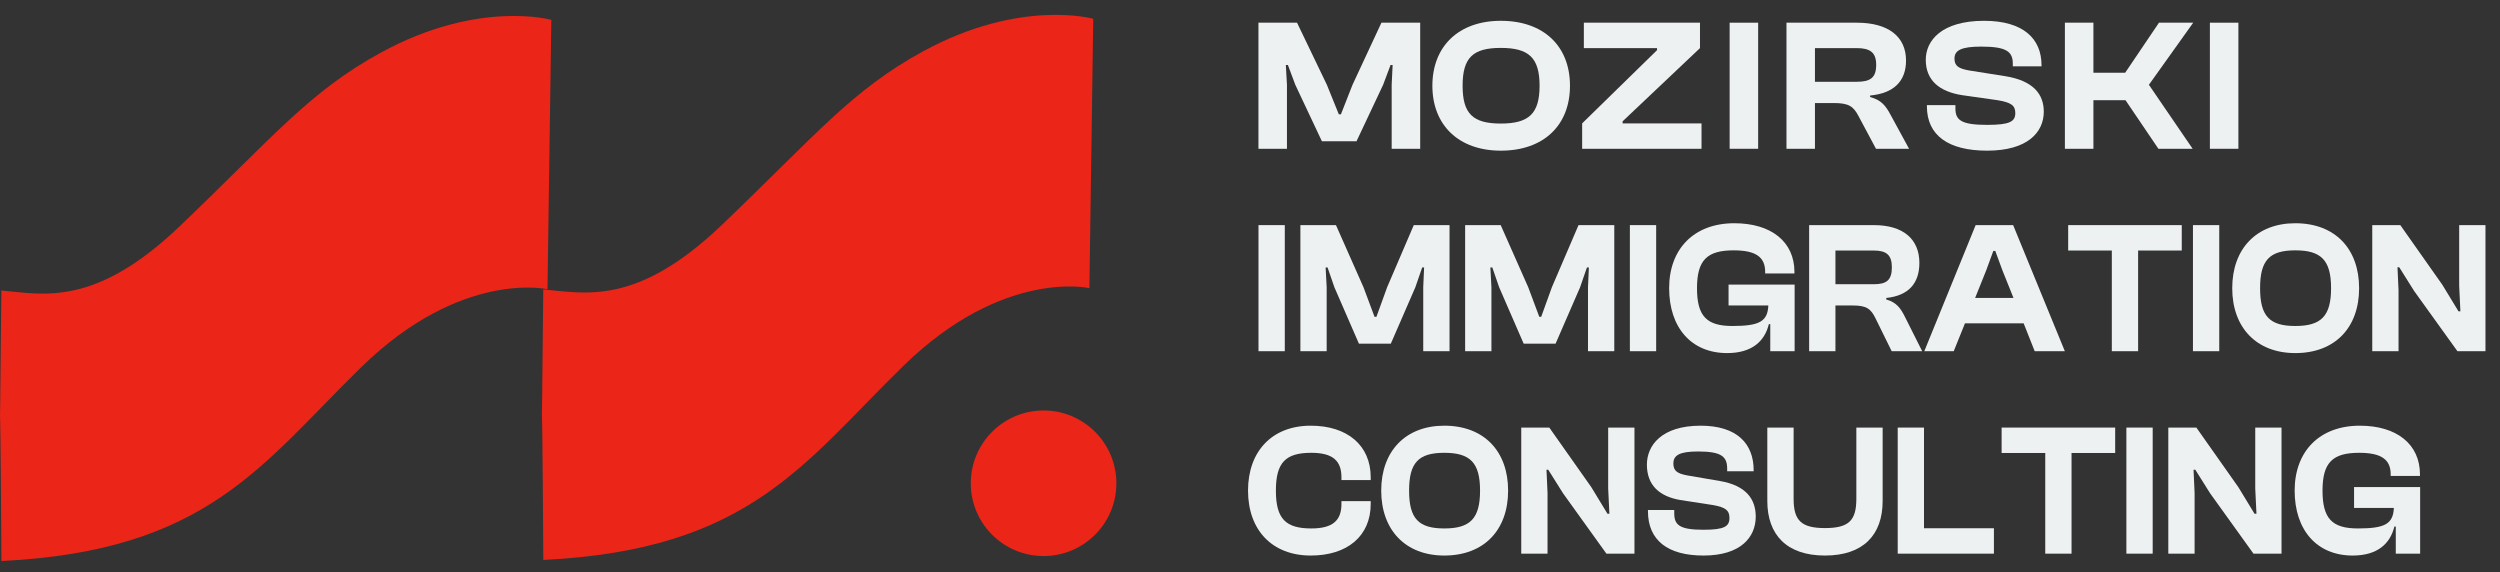
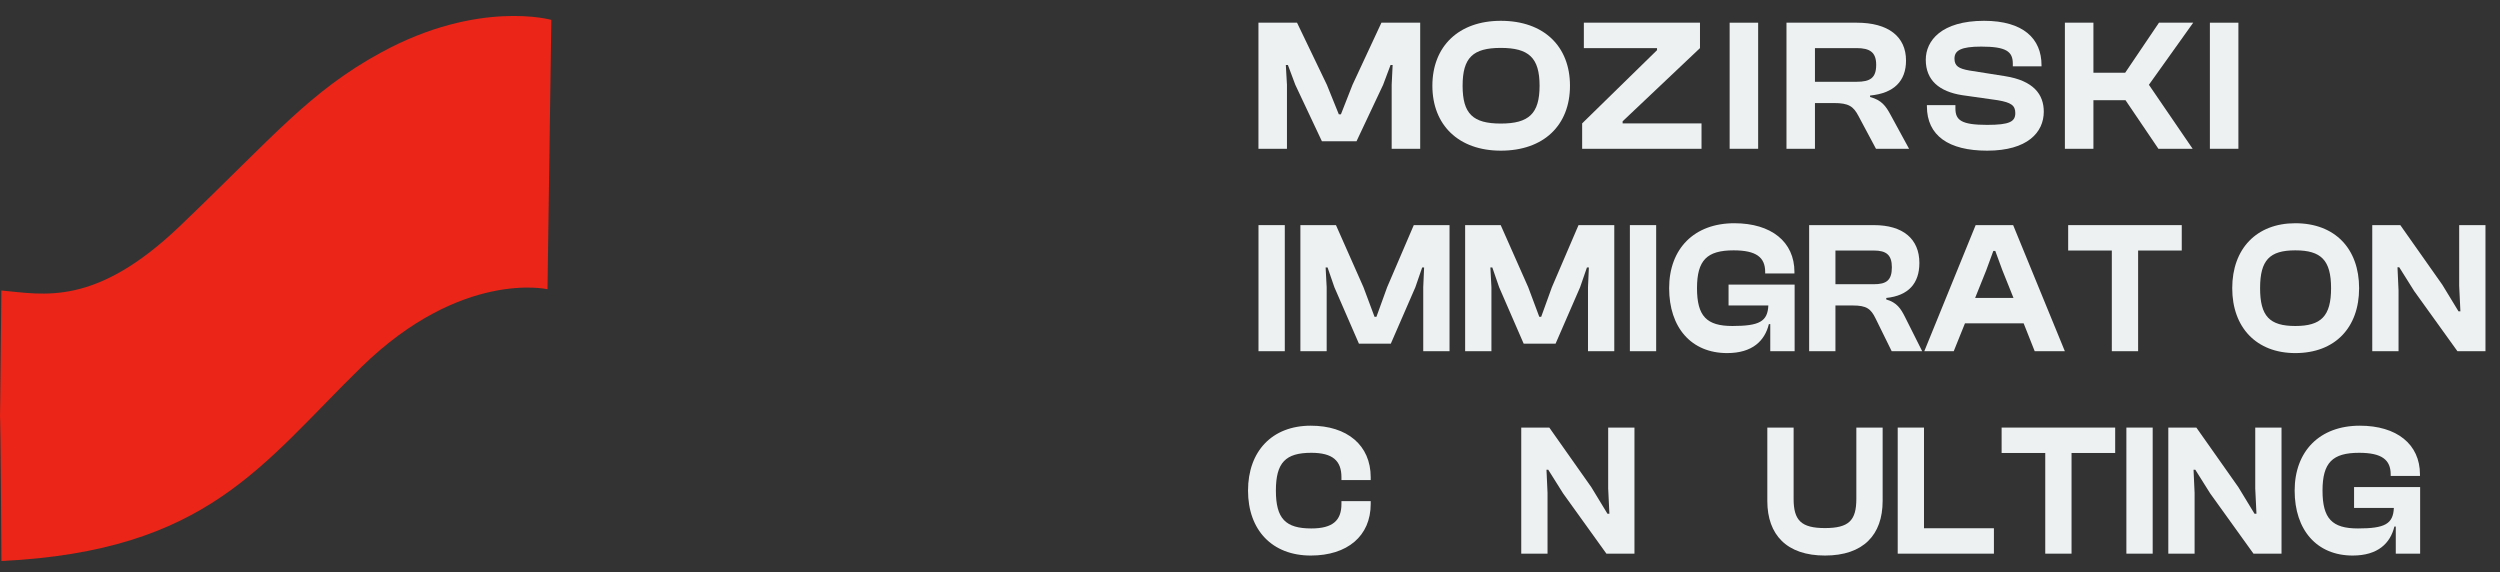
<svg xmlns="http://www.w3.org/2000/svg" width="166" height="38" viewBox="0 0 166 38" fill="none">
  <rect x="0" y="0" width="166" height="38" fill="#333333" stroke="none" />
  <g clip-path="url(#clip0_516_691)">
-     <path fill-rule="evenodd" clip-rule="evenodd" d="M72.591 1.247L72.336 19.132C72.336 19.132 66.624 17.816 59.991 24.288C53.357 30.76 49.778 36.512 36.075 37.179C35.975 19.187 35.932 35.553 36.072 19.217C38.861 19.466 42.286 20.335 47.931 14.935C54.181 8.956 56.555 5.984 61.318 3.395C67.771 -0.113 72.591 1.247 72.591 1.247Z" fill="#EB2517" />
    <path fill-rule="evenodd" clip-rule="evenodd" d="M36.608 1.32L36.353 19.205C36.353 19.205 30.642 17.888 24.008 24.361C17.375 30.832 13.795 36.585 0.093 37.252C-0.007 19.26 -0.051 35.625 0.09 19.29C2.879 19.539 6.304 20.408 11.948 15.008C18.198 9.029 20.573 6.057 25.335 3.468C31.788 -0.04 36.608 1.32 36.608 1.32Z" fill="#EB2517" />
-     <path d="M69.294 36.922C66.624 36.922 64.46 34.759 64.46 32.089C64.46 29.42 66.624 27.256 69.294 27.256C71.963 27.256 74.127 29.42 74.127 32.089C74.127 34.759 71.963 36.922 69.294 36.922Z" fill="#EB2517" />
    <path d="M85.454 9.879V5.63L85.379 4.318H85.518L86.008 5.63L87.774 9.379H90.073L91.84 5.63L92.332 4.318H92.471L92.407 5.63V9.879H94.301V1.507H91.727L89.807 5.63L89.037 7.592H88.898L88.104 5.63L86.123 1.507H83.561V9.879H85.454Z" fill="#EDF1F2" />
    <path d="M99.654 10.004C102.518 10.004 104.247 8.304 104.247 5.693C104.247 3.081 102.518 1.382 99.654 1.382C96.851 1.382 95.11 3.081 95.11 5.693C95.11 8.304 96.851 10.004 99.654 10.004ZM99.654 8.204C97.798 8.204 97.117 7.555 97.117 5.693C97.117 3.831 97.798 3.181 99.654 3.181C101.508 3.181 102.228 3.831 102.228 5.693C102.228 7.555 101.508 8.204 99.654 8.204Z" fill="#EDF1F2" />
    <path d="M112.981 9.879V8.192H107.742V8.054L112.879 3.194V1.507H105.168V3.194H110.027V3.331L105.055 8.192V9.879H112.981Z" fill="#EDF1F2" />
    <path d="M116.741 1.507H114.848V9.879H116.741V1.507Z" fill="#EDF1F2" />
    <path d="M120.513 9.879V6.842H121.764C122.749 6.842 123.064 7.055 123.403 7.704L124.565 9.879H126.762L125.537 7.63C125.222 7.042 124.932 6.642 124.174 6.442V6.343C125.764 6.193 126.56 5.38 126.56 4.019C126.56 2.419 125.373 1.507 123.29 1.507H118.622V9.879H120.513ZM120.513 3.194H123.279C124.174 3.194 124.579 3.481 124.579 4.306C124.579 5.18 124.174 5.43 123.279 5.43H120.513V3.194Z" fill="#EDF1F2" />
    <path d="M131.948 10.004C134.636 10.004 135.707 8.779 135.707 7.417C135.707 6.268 135.027 5.355 133.133 5.056L130.761 4.681C130.055 4.556 129.777 4.381 129.777 3.893C129.777 3.356 130.193 3.094 131.557 3.094C133.234 3.094 133.651 3.431 133.651 4.231V4.406H135.557V4.331C135.557 2.569 134.346 1.382 131.746 1.382C128.905 1.382 127.871 2.706 127.871 3.968C127.871 5.33 128.768 6.08 130.281 6.318L132.655 6.655C133.524 6.805 133.816 6.992 133.816 7.505C133.816 8.067 133.463 8.292 131.948 8.292C130.231 8.292 129.84 7.979 129.84 7.205V6.98H127.946V7.055C127.946 9.004 129.386 10.004 131.948 10.004Z" fill="#EDF1F2" />
    <path d="M139.003 9.879V6.655H141.135L143.318 9.879H145.591L142.687 5.63L145.629 1.507H143.356L141.111 4.831H139.003V1.507H137.109V9.879H139.003Z" fill="#EDF1F2" />
    <path d="M148.63 1.507H146.737V9.879H148.63V1.507Z" fill="#EDF1F2" />
    <path d="M87.035 36.888C89.467 36.888 91.015 35.589 91.015 33.464V33.277H89.072V33.464C89.072 34.564 88.49 35.089 87.07 35.089C85.359 35.089 84.719 34.439 84.719 32.577C84.719 30.715 85.359 30.066 87.07 30.066C88.49 30.066 89.072 30.59 89.072 31.69V31.878H91.015V31.69C91.015 29.566 89.455 28.266 87.035 28.266C84.463 28.266 82.869 29.966 82.869 32.577C82.869 35.189 84.463 36.888 87.035 36.888Z" fill="#EDF1F2" />
-     <path d="M95.902 36.888C98.544 36.888 100.139 35.189 100.139 32.577C100.139 29.966 98.544 28.266 95.902 28.266C93.319 28.266 91.713 29.966 91.713 32.577C91.713 35.189 93.319 36.888 95.902 36.888ZM95.902 35.089C94.192 35.089 93.564 34.439 93.564 32.577C93.564 30.715 94.192 30.066 95.902 30.066C97.613 30.066 98.276 30.715 98.276 32.577C98.276 34.439 97.613 35.089 95.902 35.089Z" fill="#EDF1F2" />
    <path d="M102.756 36.763V32.727L102.686 31.19H102.803L103.792 32.764L106.666 36.763H108.528V28.391H106.783V32.427L106.864 34.114H106.736L105.666 32.352L102.873 28.391H101.011V36.763H102.756Z" fill="#EDF1F2" />
-     <path d="M113.113 36.888C115.592 36.888 116.581 35.663 116.581 34.302C116.581 33.152 115.953 32.24 114.207 31.94L112.019 31.565C111.368 31.44 111.112 31.265 111.112 30.778C111.112 30.241 111.496 29.978 112.753 29.978C114.301 29.978 114.684 30.316 114.684 31.115V31.29H116.442V31.215C116.442 29.454 115.324 28.266 112.927 28.266C110.309 28.266 109.354 29.591 109.354 30.853C109.354 32.215 110.181 32.965 111.577 33.202L113.765 33.539C114.568 33.69 114.836 33.877 114.836 34.389C114.836 34.951 114.51 35.176 113.113 35.176C111.531 35.176 111.17 34.864 111.17 34.089V33.864H109.424V33.939C109.424 35.889 110.751 36.888 113.113 36.888Z" fill="#EDF1F2" />
    <path d="M121.178 36.888C123.727 36.888 125.007 35.513 125.007 33.264V28.391H123.261V33.127C123.261 34.551 122.773 35.064 121.178 35.064C119.596 35.064 119.096 34.551 119.096 33.127V28.391H117.35V33.264C117.35 35.513 118.641 36.888 121.178 36.888Z" fill="#EDF1F2" />
    <path d="M132.396 36.763V35.076H127.753V28.391H126.008V36.763H132.396Z" fill="#EDF1F2" />
    <path d="M137.55 36.763V30.078H140.448V28.391H132.907V30.078H135.805V36.763H137.55Z" fill="#EDF1F2" />
    <path d="M142.938 28.391H141.192V36.763H142.938V28.391Z" fill="#EDF1F2" />
    <path d="M145.721 36.763V32.727L145.651 31.19H145.768L146.757 32.764L149.631 36.763H151.493V28.391H149.748V32.427L149.829 34.114H149.701L148.63 32.352L145.838 28.391H143.976V36.763H145.721Z" fill="#EDF1F2" />
    <path d="M156.217 36.888C157.905 36.888 158.719 36.063 158.987 34.964H159.08V36.763H160.697V32.34H156.31V33.727H158.952C158.905 34.789 158.358 35.089 156.567 35.089C154.855 35.089 154.215 34.439 154.215 32.577C154.215 30.715 154.879 30.066 156.648 30.066C158.149 30.066 158.742 30.528 158.742 31.503V31.602H160.686V31.503C160.686 29.491 159.138 28.266 156.694 28.266C154.018 28.266 152.365 29.966 152.365 32.577C152.365 35.189 153.832 36.888 156.217 36.888Z" fill="#EDF1F2" />
    <path d="M85.31 14.948H83.564V23.32H85.31V14.948Z" fill="#EDF1F2" />
    <path d="M88.091 23.32V19.072L88.021 17.759H88.15L88.603 19.072L90.233 22.82H92.35L93.98 19.072L94.433 17.759H94.561L94.503 19.072V23.32H96.249V14.948H93.875L92.106 19.072L91.396 21.034H91.268L90.535 19.072L88.708 14.948H86.346V23.32H88.091Z" fill="#EDF1F2" />
    <path d="M99.031 23.32V19.072L98.961 17.759H99.089L99.543 19.072L101.172 22.82H103.29L104.919 19.072L105.373 17.759H105.501L105.443 19.072V23.32H107.188V14.948H104.814L103.045 19.072L102.336 21.034H102.208L101.474 19.072L99.647 14.948H97.285V23.32H99.031Z" fill="#EDF1F2" />
    <path d="M109.969 14.948H108.224V23.32H109.969V14.948Z" fill="#EDF1F2" />
    <path d="M114.683 23.445C116.37 23.445 117.185 22.62 117.453 21.521H117.546V23.32H119.163V18.897H114.776V20.284H117.418C117.371 21.346 116.824 21.646 115.032 21.646C113.321 21.646 112.681 20.996 112.681 19.134C112.681 17.273 113.345 16.623 115.113 16.623C116.615 16.623 117.208 17.085 117.208 18.06V18.16H119.151V18.06C119.151 16.048 117.604 14.823 115.16 14.823C112.484 14.823 110.831 16.523 110.831 19.134C110.831 21.746 112.298 23.445 114.683 23.445Z" fill="#EDF1F2" />
    <path d="M121.873 23.32V20.284H123.025C123.933 20.284 124.223 20.496 124.538 21.146L125.608 23.32H127.633L126.504 21.071C126.213 20.484 125.946 20.084 125.248 19.884V19.784C126.714 19.634 127.447 18.822 127.447 17.46C127.447 15.861 126.353 14.948 124.433 14.948H120.127V23.32H121.873ZM121.873 16.635H124.421C125.248 16.635 125.62 16.923 125.62 17.747C125.62 18.622 125.248 18.872 124.421 18.872H121.873V16.635Z" fill="#EDF1F2" />
    <path d="M129.728 23.32L130.473 21.471H134.371L135.104 23.32H137.106L133.673 14.948H131.183L127.773 23.32H129.728ZM131.881 17.96L132.358 16.66H132.486L132.964 17.96L133.696 19.784H131.148L131.881 17.96Z" fill="#EDF1F2" />
    <path d="M141.971 23.32V16.635H144.868V14.948H137.327V16.635H140.225V23.32H141.971Z" fill="#EDF1F2" />
-     <path d="M147.358 14.948H145.612V23.32H147.358V14.948Z" fill="#EDF1F2" />
    <path d="M152.409 23.445C155.051 23.445 156.645 21.746 156.645 19.134C156.645 16.523 155.051 14.823 152.409 14.823C149.826 14.823 148.22 16.523 148.22 19.134C148.22 21.746 149.826 23.445 152.409 23.445ZM152.409 21.646C150.699 21.646 150.07 20.996 150.07 19.134C150.07 17.273 150.699 16.623 152.409 16.623C154.12 16.623 154.783 17.273 154.783 19.134C154.783 20.996 154.12 21.646 152.409 21.646Z" fill="#EDF1F2" />
    <path d="M159.263 23.32V19.284L159.193 17.747H159.31L160.299 19.322L163.173 23.32H165.035V14.948H163.29V18.985L163.371 20.671H163.243L162.172 18.91L159.38 14.948H157.518V23.32H159.263Z" fill="#EDF1F2" />
  </g>
  <defs>
    <clipPath id="clip0_516_691">
      <rect width="165.035" height="36.264" fill="white" transform="translate(0 0.988)" />
    </clipPath>
  </defs>
</svg>